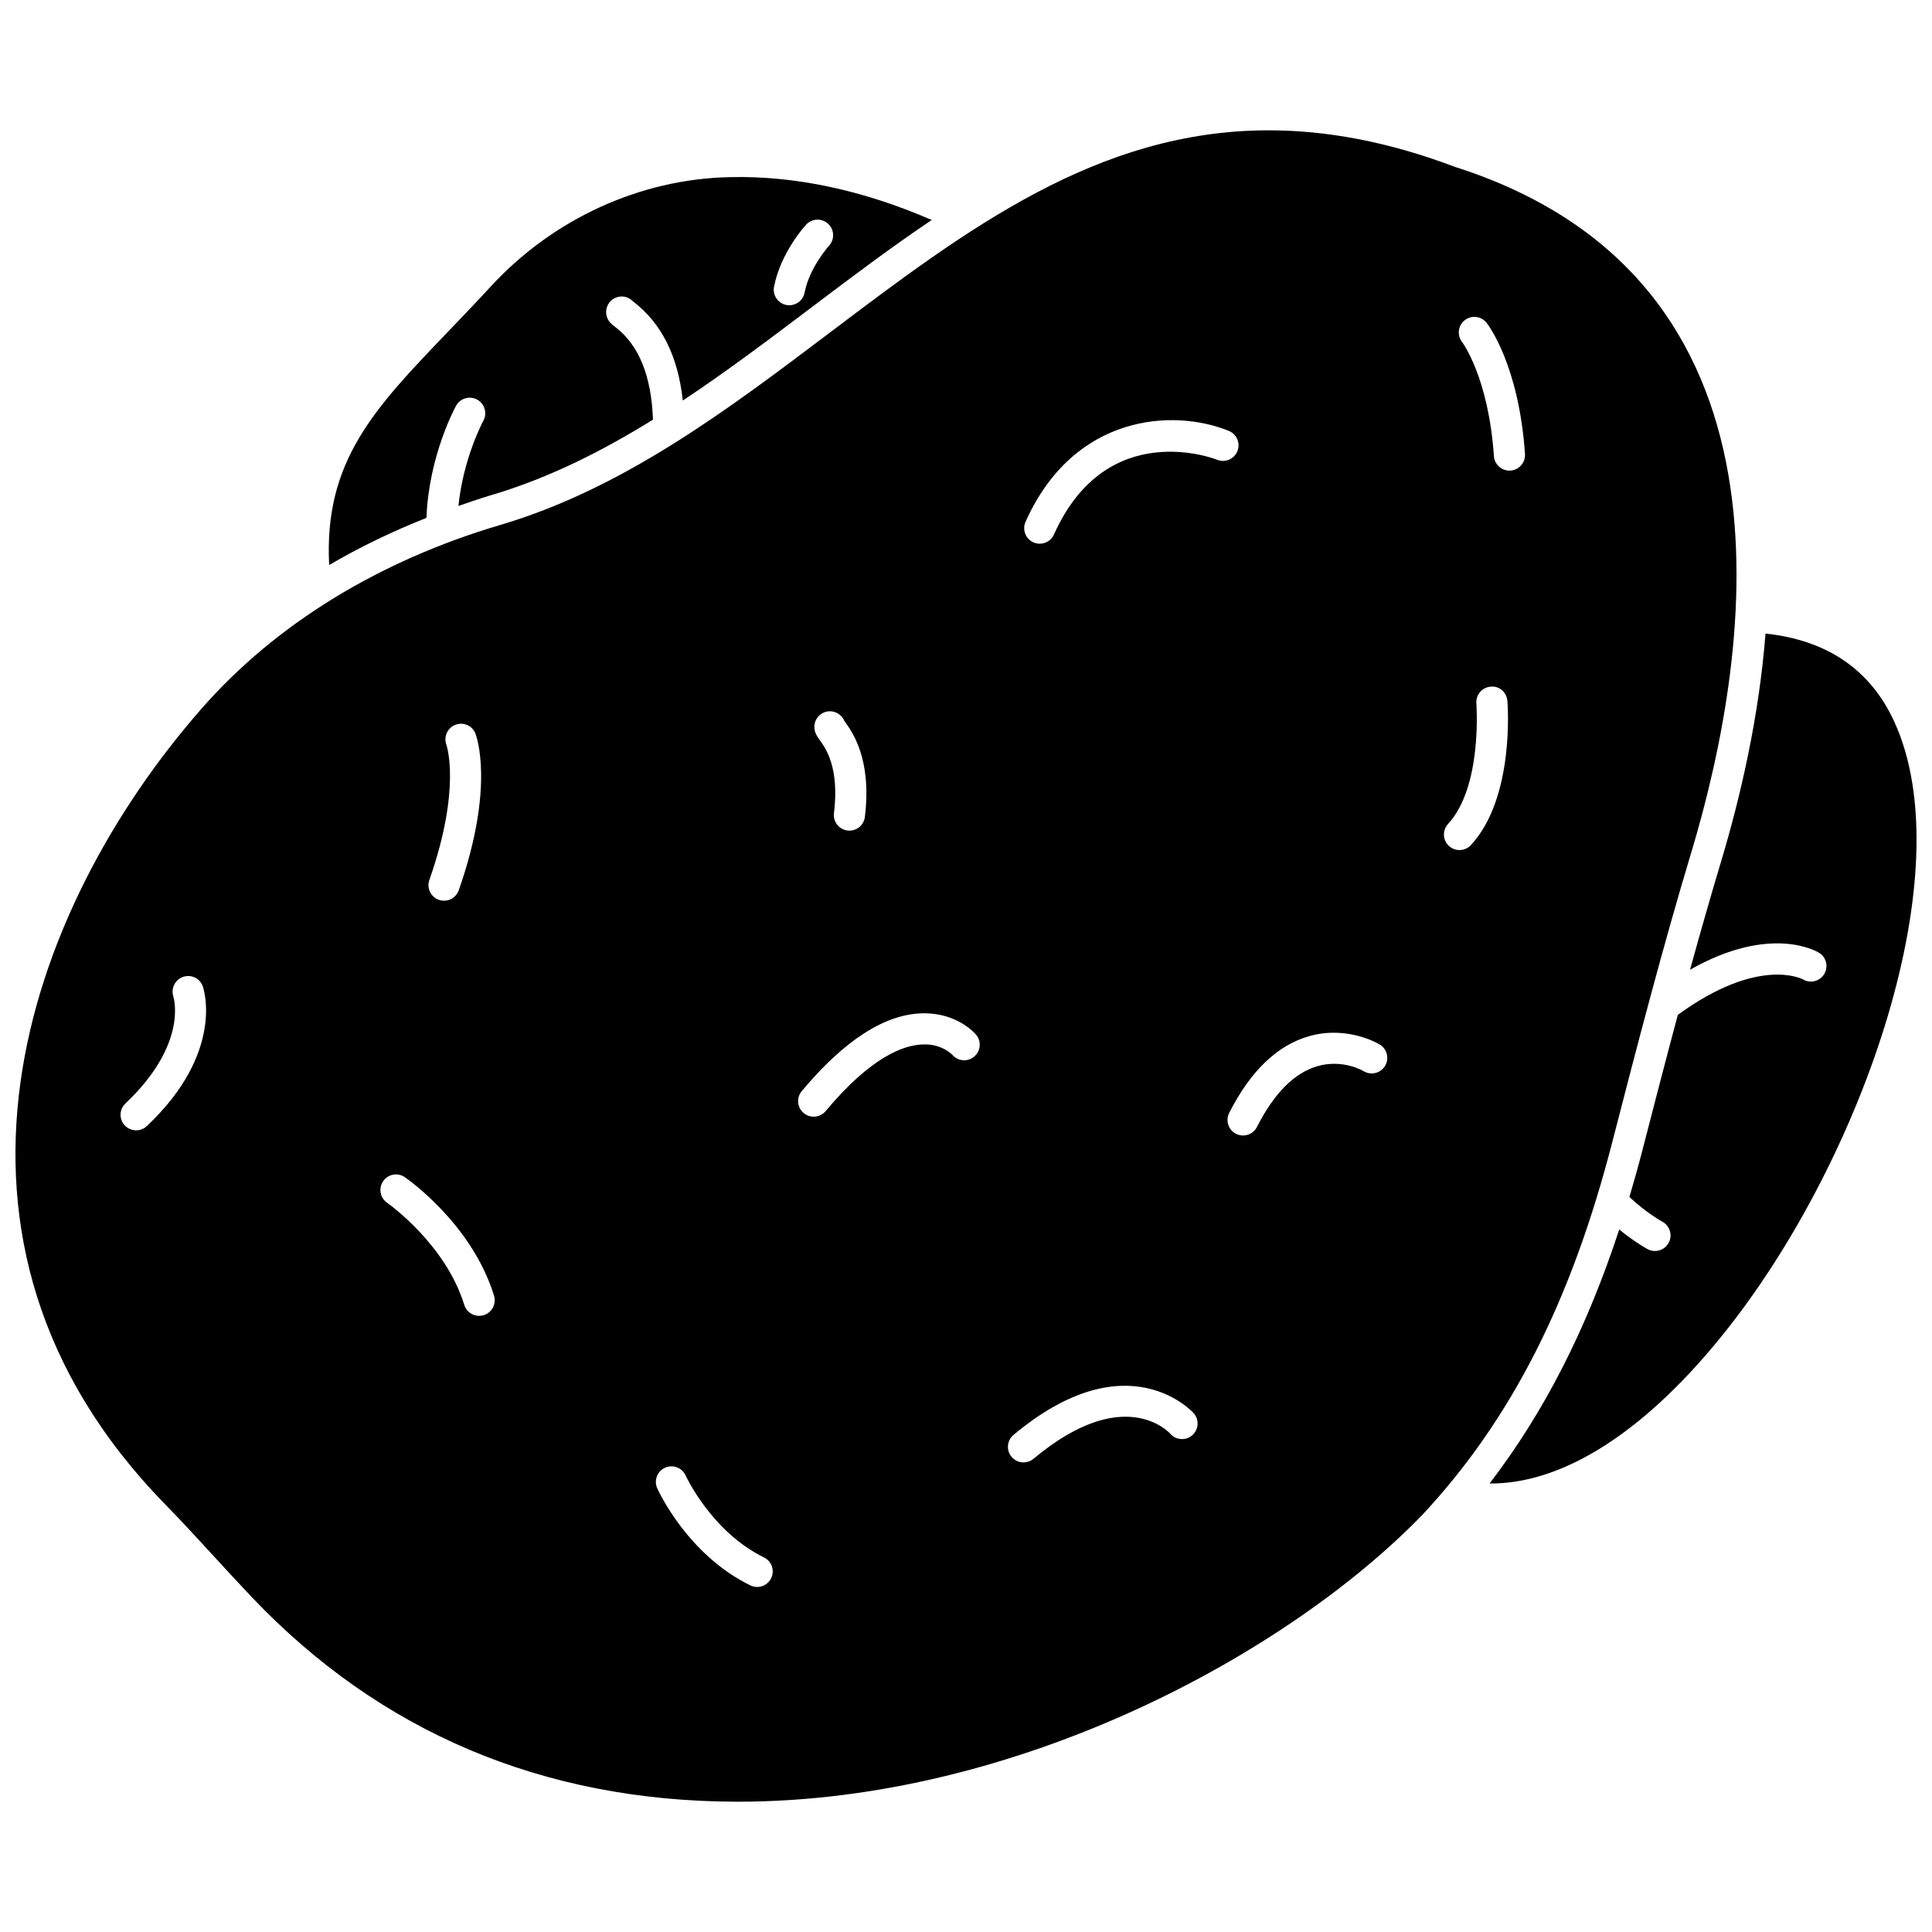
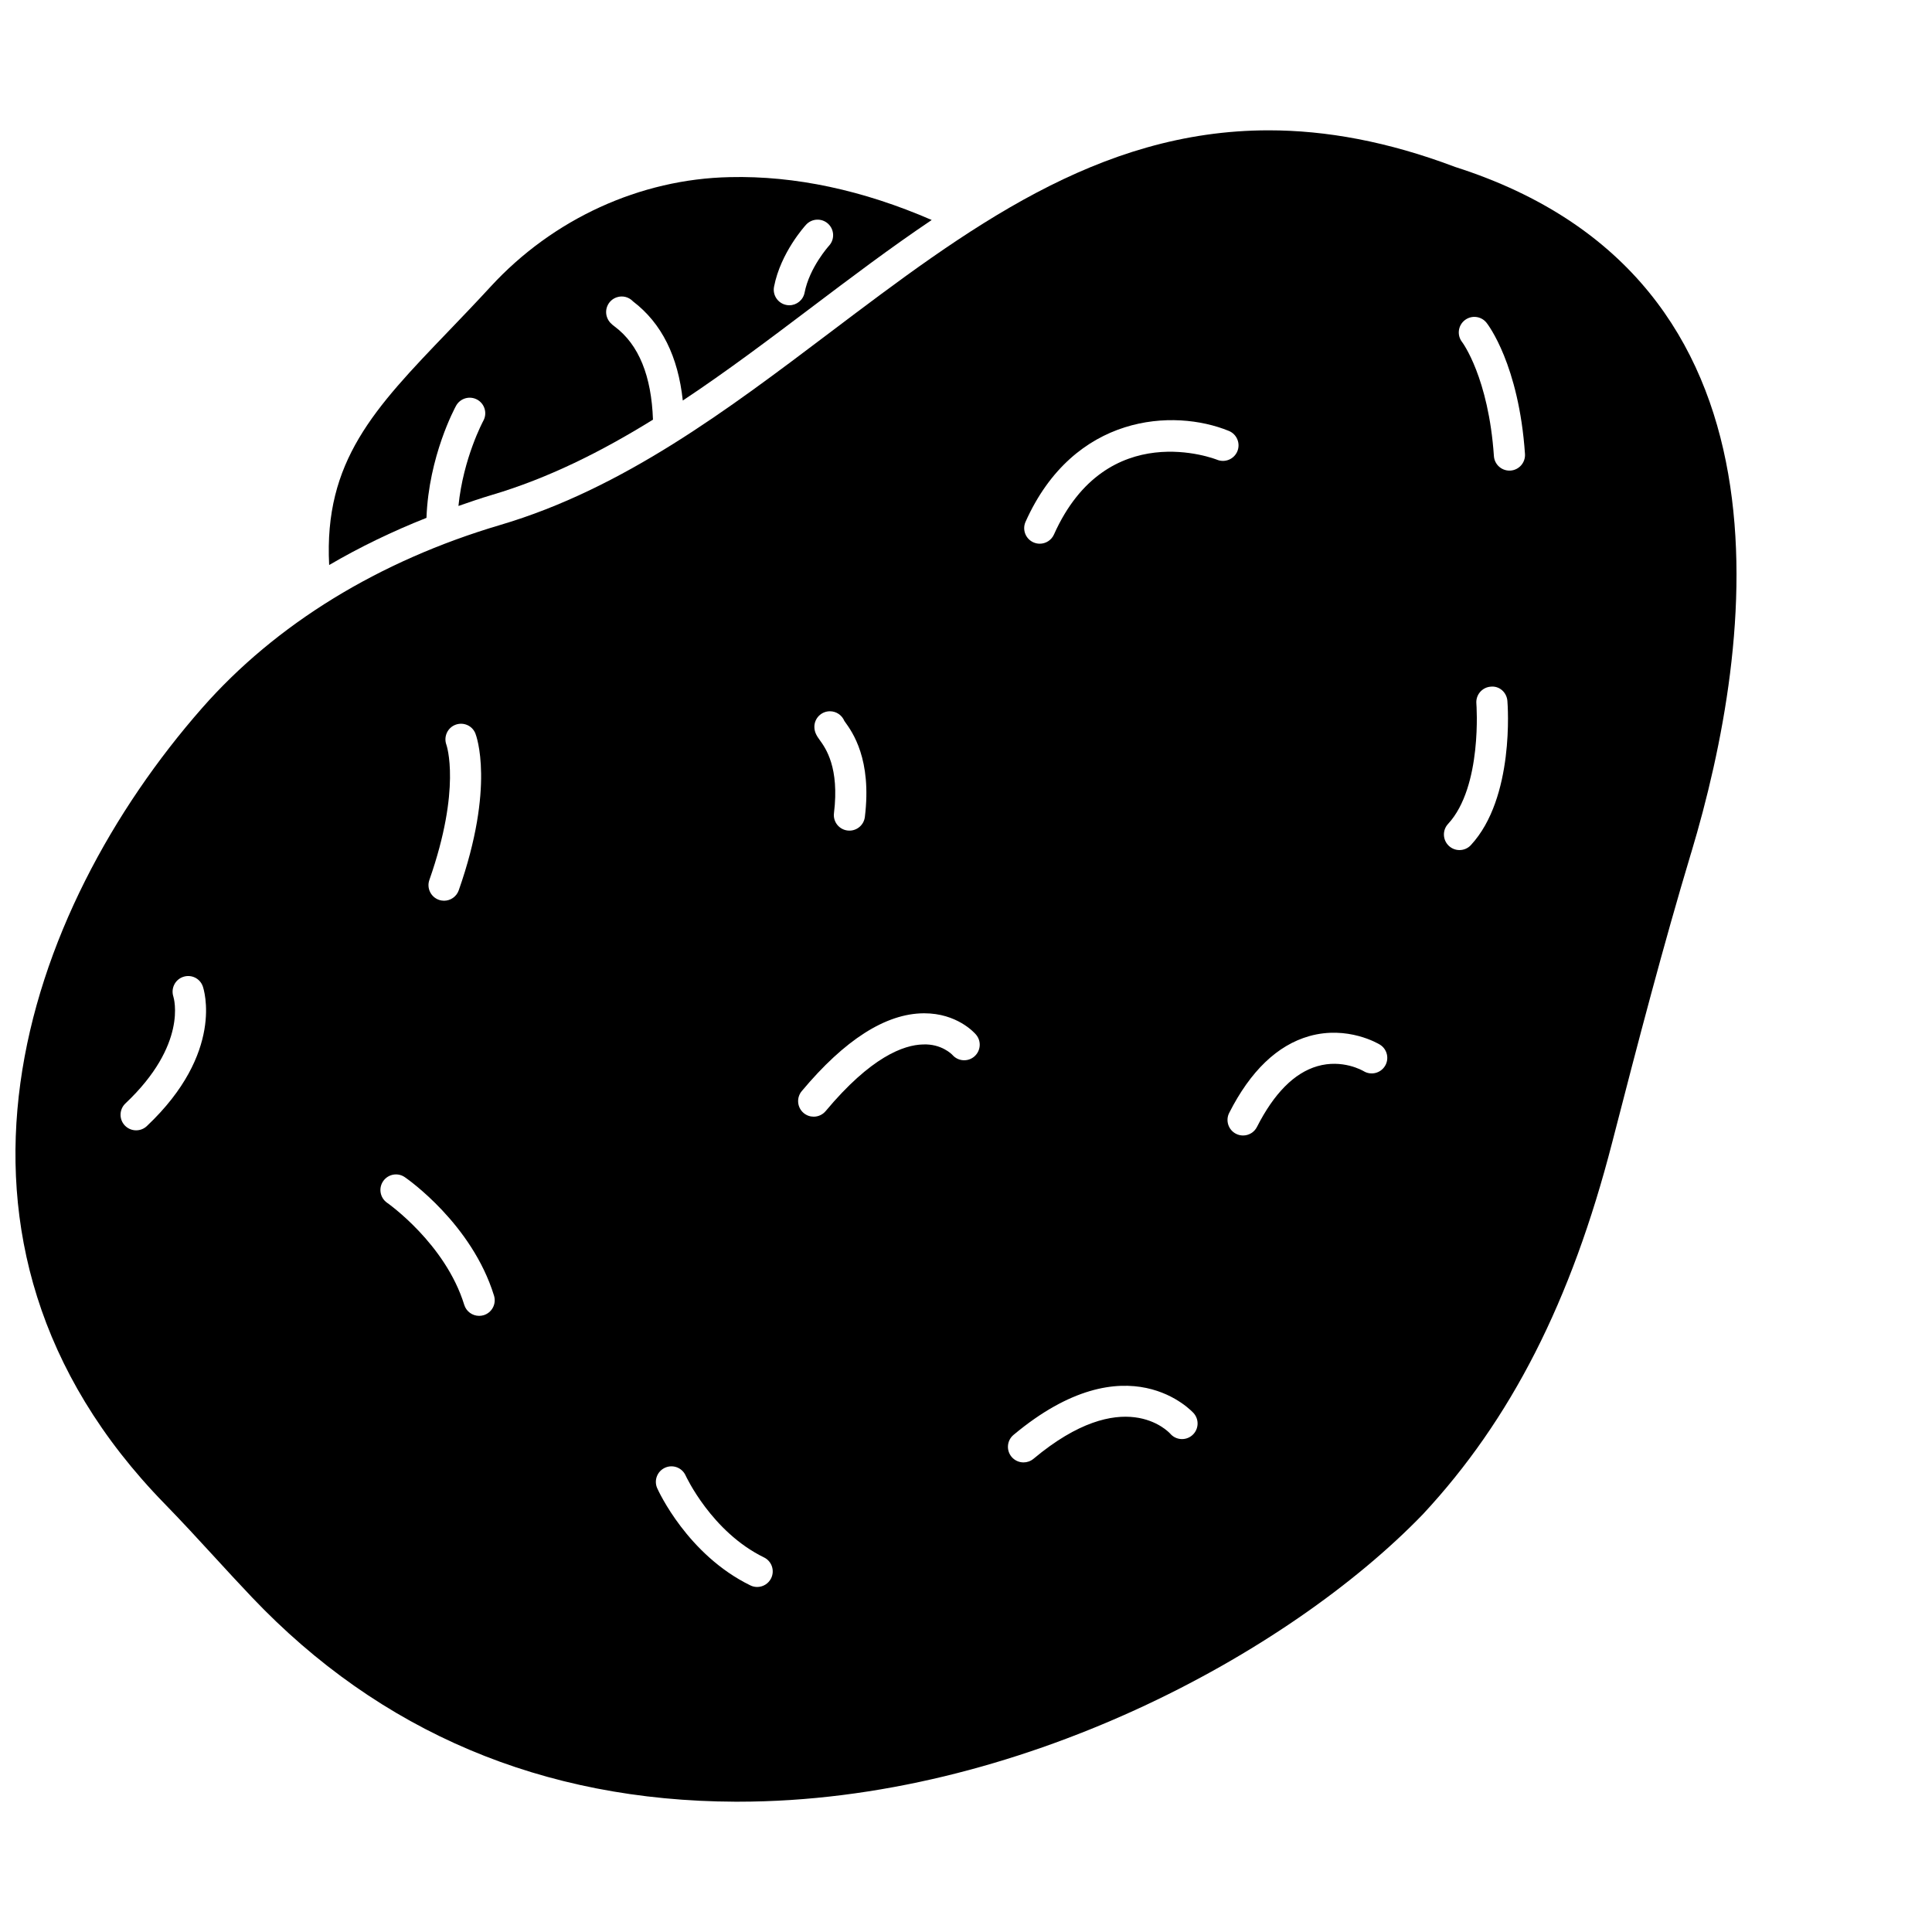
<svg xmlns="http://www.w3.org/2000/svg" width="800px" height="800px" version="1.1" viewBox="144 144 512 512">
  <defs>
    <clipPath id="b">
      <path d="m538 311h113.9v227h-113.9z" />
    </clipPath>
    <clipPath id="a">
      <path d="m148.09 178h456.91v444h-456.91z" />
    </clipPath>
  </defs>
  <path d="m257.02 281.24c0.594-16.363 7.535-29.148 7.844-29.715 1.102-1.988 3.602-2.715 5.598-1.621 1.992 1.098 2.723 3.606 1.629 5.598-0.059 0.113-5.324 9.879-6.598 22.582 2.894-1 5.785-2.012 8.762-2.891 15.078-4.457 29.223-11.578 42.789-19.977-0.395-11.566-3.754-19.879-10.082-24.629-0.785-0.594-1.676-1.262-2.117-2.582-0.723-2.16 0.445-4.5 2.606-5.219 1.586-0.535 3.242-0.051 4.312 1.09 7.609 5.793 11.934 14.598 13.184 26.273 11.621-7.711 22.863-16.188 33.938-24.555 10.512-7.941 21.102-15.941 32.031-23.293-18.172-7.891-36.188-11.77-53.5-11.359-23.785 0.488-46.887 11.07-63.391 29.02-3.852 4.191-7.598 8.09-11.172 11.812-19.633 20.438-33.051 34.441-31.621 61.965 8.098-4.738 16.715-8.91 25.789-12.5zm100.61-77.703c1.547-1.672 4.16-1.777 5.828-0.238 1.672 1.539 1.781 4.144 0.246 5.82-0.055 0.059-5.184 5.742-6.481 12.438-0.383 1.973-2.109 3.34-4.043 3.34-0.262 0-0.523-0.023-0.789-0.078-2.234-0.43-3.695-2.598-3.262-4.836 1.746-9.035 8.223-16.148 8.5-16.445z" />
  <g clip-path="url(#b)">
-     <path d="m645.98 335.2c-6.34-13.801-17.844-21.57-34.098-23.293-1.723 22.023-6.602 43.16-11.777 60.402-2.863 9.539-5.574 19.047-8.227 28.684 21.375-12.141 33.625-4.859 34.207-4.492 1.934 1.199 2.523 3.746 1.32 5.68-1.191 1.914-3.695 2.508-5.617 1.363-0.324-0.176-11.891-6.117-33.148 9.41-3.106 11.586-6.18 23.434-9.379 35.855-1.098 4.25-2.258 8.363-3.457 12.406 4.539 4.258 8.684 6.523 8.73 6.547 2 1.078 2.762 3.574 1.688 5.582-0.742 1.391-2.164 2.184-3.644 2.184-0.652 0-1.312-0.156-1.93-0.484-0.188-0.098-3.445-1.867-7.535-5.215-8.68 26.473-19.898 48.449-34.359 67.309 19.777 0.168 41.91-14.137 63.164-41.129 35.969-45.691 62.262-121.21 44.062-160.81z" />
-   </g>
+     </g>
  <g clip-path="url(#a)">
    <path d="m592.2 369.94c16.543-55.102 30.418-151.97-62.52-181.68-17.973-6.793-34.309-9.723-49.461-9.723-45.359 0-80.098 26.25-116.35 53.641-26.879 20.305-54.664 41.305-87.27 50.934-32.184 9.508-59.512 26.285-79.035 48.516-47.129 53.672-78.004 141.11-9.926 210.89 4.527 4.637 8.957 9.469 13.246 14.137 3.277 3.566 6.547 7.133 9.887 10.641 33.984 35.75 77.07 53.977 128.05 54.172h0.809c74.141 0 145.98-39.422 181.46-76.176 23.352-25.082 39.305-56.414 50.16-98.543 7.035-27.289 13.465-51.902 20.941-76.805zm-409.29 72.488c-0.797 0.75-1.816 1.121-2.836 1.121-1.098 0-2.188-0.434-3.004-1.293-1.562-1.656-1.484-4.266 0.168-5.832 16.512-15.582 12.855-27.84 12.695-28.355-0.684-2.148 0.473-4.477 2.617-5.191 2.144-0.723 4.449 0.391 5.195 2.523 0.246 0.707 5.809 17.535-14.836 37.027zm74.875-65.223c8.527-24.289 4.555-35.719 4.512-35.836-0.777-2.121 0.289-4.496 2.398-5.297 2.129-0.797 4.469 0.219 5.293 2.316 0.223 0.559 5.277 13.945-4.418 41.551-0.598 1.699-2.188 2.762-3.891 2.762-0.453 0-0.914-0.074-1.367-0.234-2.152-0.758-3.281-3.113-2.527-5.262zm14.41 115.33c-0.41 0.125-0.812 0.18-1.219 0.18-1.766 0-3.394-1.133-3.945-2.91-5.004-16.238-20.281-26.938-20.434-27.047-1.871-1.293-2.344-3.863-1.055-5.734 1.293-1.871 3.852-2.359 5.734-1.062 0.723 0.496 17.777 12.375 23.645 31.406 0.668 2.188-0.551 4.492-2.727 5.168zm91.746-160.04c1.715 0 3.188 1.051 3.812 2.543l0.176 0.254c1.961 2.707 7.148 9.895 5.269 25.211-0.254 2.09-2.035 3.621-4.09 3.621-0.164 0-0.336-0.008-0.508-0.031-2.262-0.273-3.871-2.332-3.59-4.598 1.48-12.105-2.199-17.199-3.769-19.375-0.668-0.93-1.426-1.977-1.426-3.504 0-2.269 1.844-4.121 4.125-4.121zm-15.574 229.75c-0.715 1.465-2.184 2.32-3.707 2.32-0.605 0-1.227-0.133-1.809-0.422-16.652-8.129-24.359-25.027-24.68-25.742-0.93-2.074 0-4.508 2.074-5.441 2.09-0.941 4.516-0.008 5.453 2.066 0.07 0.148 6.867 14.922 20.77 21.707 2.047 0.992 2.894 3.465 1.898 5.512zm53.836-138.26c-1.703 1.469-4.285 1.297-5.781-0.398-0.176-0.195-2.941-3.008-7.801-2.797-5.144 0.121-13.805 3.285-25.816 17.664-0.816 0.973-1.988 1.477-3.172 1.477-0.934 0-1.867-0.312-2.644-0.957-1.75-1.461-1.977-4.062-0.52-5.812 11.379-13.617 22.254-20.559 32.32-20.629h0.152c8.613 0 13.203 5.055 13.699 5.633 1.488 1.73 1.289 4.332-0.438 5.82zm57.73 100.39c-1.707 1.477-4.305 1.293-5.793-0.418-0.559-0.617-12.496-13.227-36.25 6.637-0.777 0.645-1.711 0.957-2.644 0.957-1.18 0-2.352-0.504-3.172-1.477-1.461-1.75-1.23-4.352 0.52-5.812 30.324-25.344 47.609-5.906 47.781-5.711 1.488 1.734 1.289 4.34-0.441 5.824zm6.598-258.54c-0.297-0.125-29.199-11.527-43.219 19.812-0.688 1.535-2.191 2.441-3.769 2.441-0.562 0-1.129-0.117-1.68-0.359-2.082-0.934-3.012-3.371-2.082-5.449 12.805-28.621 39.242-30.07 53.879-24.082 2.109 0.867 3.117 3.277 2.258 5.383-0.867 2.109-3.285 3.113-5.387 2.254zm44.5 160.67c-1.191 1.93-3.715 2.539-5.656 1.363-0.285-0.168-5.625-3.25-12.277-1.312-6.094 1.77-11.469 7.188-15.992 16.098-0.727 1.438-2.176 2.262-3.684 2.262-0.629 0-1.266-0.141-1.859-0.445-2.031-1.027-2.844-3.516-1.812-5.543 5.633-11.113 12.777-17.961 21.23-20.348 10.207-2.871 18.359 2.047 18.703 2.254 1.941 1.191 2.539 3.734 1.348 5.672zm22.773-58.547c-0.812 0.879-1.918 1.32-3.023 1.32-1.004 0-2.008-0.363-2.805-1.102-1.672-1.551-1.77-4.164-0.223-5.828 9.145-9.863 7.519-31.715 7.5-31.934-0.18-2.269 1.512-4.258 3.781-4.438 2.324-0.262 4.258 1.512 4.441 3.773 0.09 1.043 1.945 25.68-9.672 38.207zm10.496-99.25c-0.094 0.004-0.195 0.008-0.285 0.008-2.148 0-3.965-1.668-4.113-3.844-1.422-20.836-8.348-30.125-8.418-30.211-1.414-1.785-1.113-4.383 0.676-5.793 1.793-1.418 4.387-1.109 5.793 0.676 0.352 0.438 8.562 11.074 10.184 34.766 0.148 2.273-1.566 4.242-3.836 4.398z" />
  </g>
</svg>